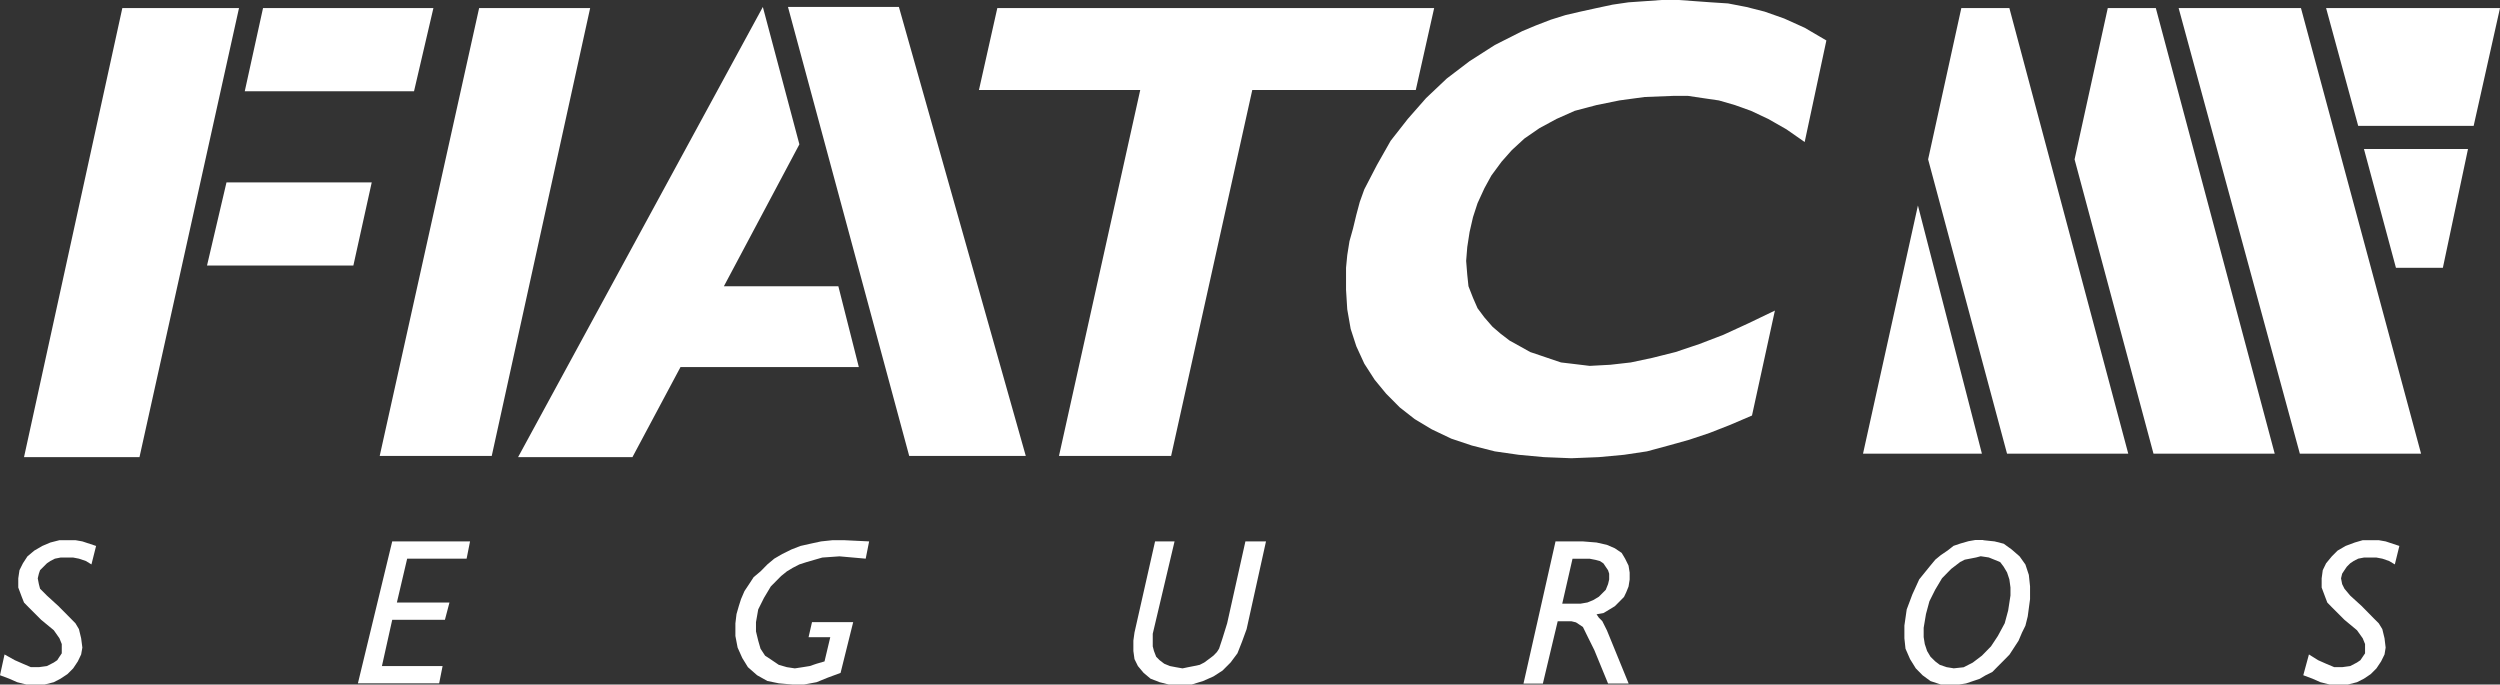
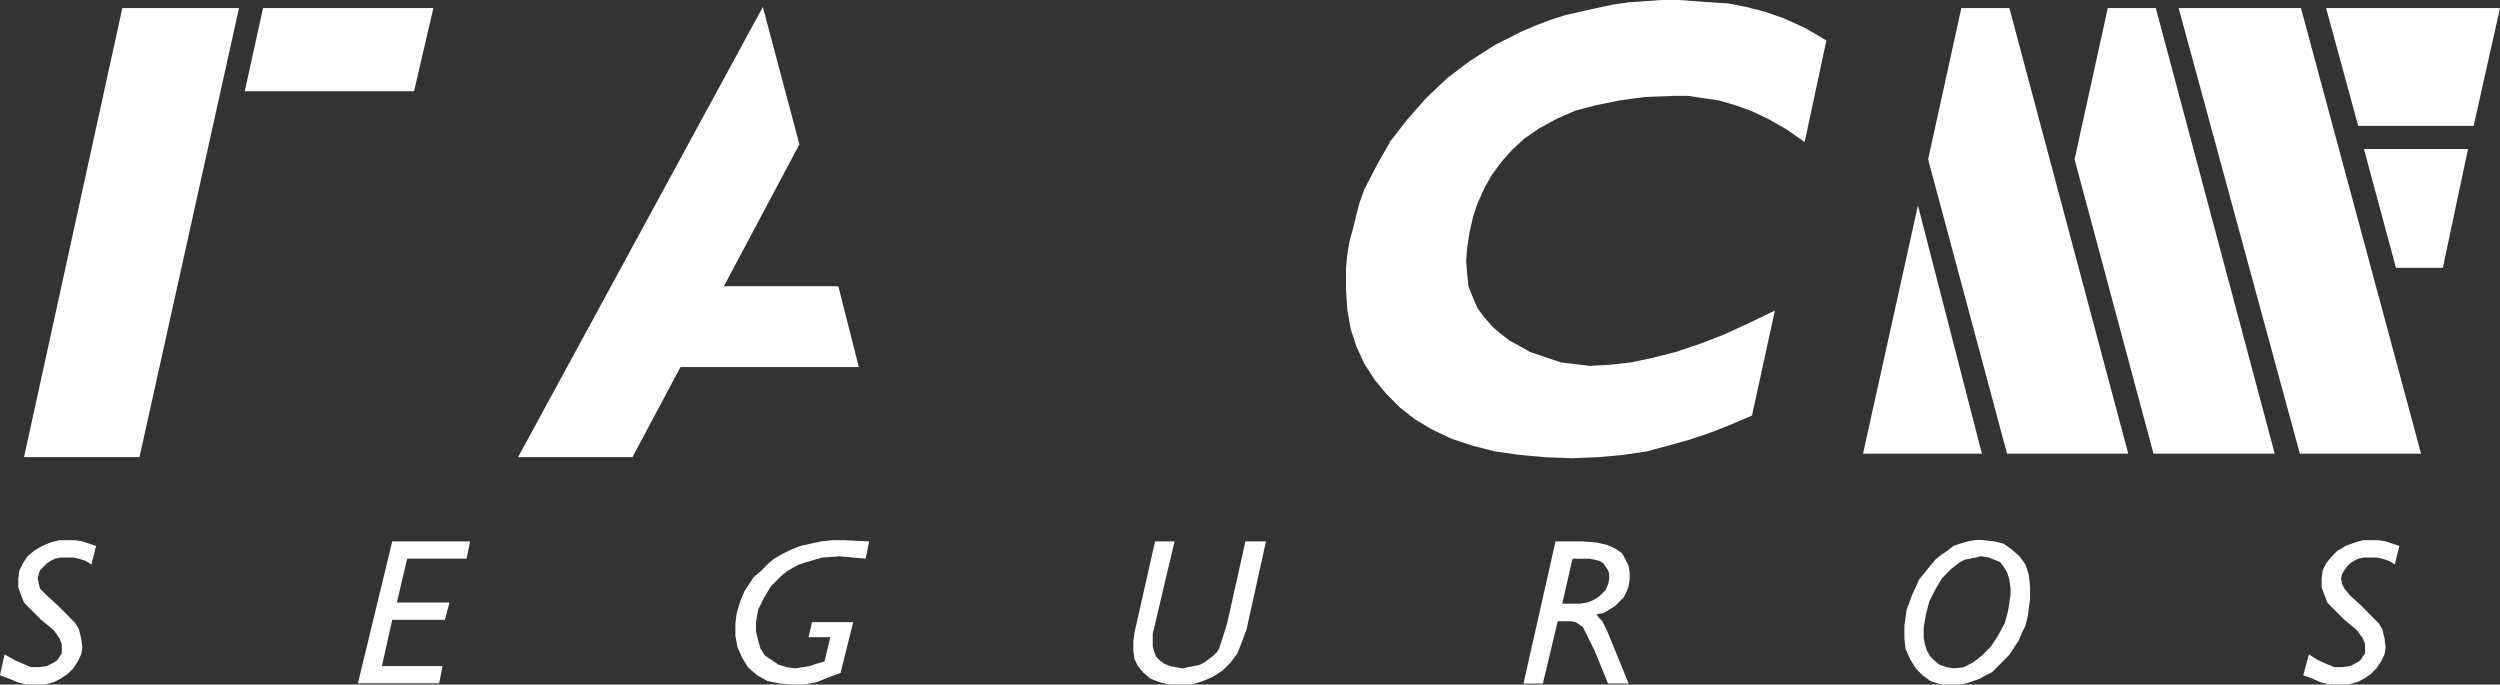
<svg xmlns="http://www.w3.org/2000/svg" id="Capa_2" data-name="Capa 2" viewBox="0 0 247.69 67.82">
  <rect x="0" y="0" width="247.69" height="67.82" fill="#333333" stroke="none" />
  <defs>
    <style>
      .cls-1 {
        fill: #fff;
      }
    </style>
  </defs>
  <g id="Capa_1-2" data-name="Capa 1">
    <g>
      <polygon class="cls-1" points="194.32 .8 199.08 .8 210.86 44.95 198.85 44.95 191.03 15.79 194.32 .8" />
      <polygon class="cls-1" points="190.02 20.36 196.36 44.95 184.58 44.95 190.02 20.36" />
      <polygon class="cls-1" points="208.83 .8 213.59 .8 225.37 44.95 213.36 44.95 205.54 15.79 208.83 .8" />
      <polygon class="cls-1" points="247.69 .8 245.08 12.47 233.64 12.47 230.46 .8 247.69 .8" />
      <polygon class="cls-1" points="244.52 14.76 242.03 26.53 237.38 26.53 234.21 14.76 244.52 14.76" />
      <polygon class="cls-1" points="227.97 .8 239.87 44.95 227.86 44.95 215.85 .8 227.97 .8" />
-       <polygon class="cls-1" points="142.09 .8 98.81 .8 96.99 8.92 112.97 8.92 104.92 45.17 116.03 45.17 124.07 8.92 140.27 8.92 142.09 .8" />
      <polygon class="cls-1" points="180.95 4.01 180.95 4.01 178.8 2.75 176.76 1.83 174.83 1.15 173.02 .69 171.21 .34 169.51 .23 166.33 0 164.63 0 162.94 .12 161.35 .23 159.77 .46 158.18 .8 156.59 1.15 155.12 1.49 153.65 1.95 152.17 2.52 150.81 3.09 148.1 4.46 145.6 6.06 143.34 7.78 141.29 9.72 139.48 11.78 137.78 13.95 136.42 16.35 135.17 18.76 134.72 20.01 134.38 21.28 134.05 22.65 133.7 23.9 133.48 25.28 133.36 26.53 133.36 28.71 133.48 30.65 133.82 32.59 134.38 34.31 135.17 36.03 136.2 37.63 137.33 39 138.69 40.37 140.16 41.52 141.86 42.54 143.79 43.46 145.82 44.14 148.1 44.72 150.47 45.06 152.96 45.29 155.68 45.4 158.41 45.29 160.9 45.06 163.17 44.72 165.32 44.14 167.36 43.57 169.39 42.89 171.43 42.09 173.58 41.17 175.85 30.77 173.25 32.02 170.75 33.17 168.38 34.08 166 34.88 163.73 35.45 161.57 35.91 159.54 36.14 157.5 36.25 156.59 36.14 155.68 36.03 154.66 35.91 153.65 35.57 152.62 35.22 151.61 34.88 150.59 34.31 149.56 33.74 148.66 33.05 147.87 32.37 147.07 31.45 146.39 30.54 145.94 29.51 145.49 28.36 145.37 27.22 145.26 25.85 145.37 24.48 145.6 22.99 145.94 21.51 146.39 20.13 147.07 18.65 147.76 17.39 148.77 16.02 149.79 14.87 151.04 13.72 152.52 12.7 154.22 11.78 156.02 10.98 158.18 10.41 160.44 9.95 162.94 9.61 165.77 9.5 167.24 9.5 168.72 9.72 170.3 9.95 171.89 10.41 173.48 10.98 175.18 11.78 176.99 12.81 178.8 14.07 180.95 4.01" />
-       <polygon class="cls-1" points="58.47 .8 47.47 .8 37.62 45.17 48.72 45.17 58.47 .8" />
      <polygon class="cls-1" points="26.06 .8 24.25 9.04 41.02 9.04 42.94 .8 26.06 .8" />
-       <polygon class="cls-1" points="22.44 18.07 20.51 26.31 35.01 26.31 36.83 18.07 22.44 18.07" />
      <polygon class="cls-1" points="23.68 .8 12.12 .8 2.38 45.29 13.82 45.29 23.68 .8" />
      <polygon class="cls-1" points="51.33 45.29 75.58 .69 79.2 14.3 71.72 28.36 83.06 28.36 85.09 36.37 67.42 36.37 62.66 45.29 51.33 45.29" />
-       <polygon class="cls-1" points="78.07 .69 90.08 45.17 101.63 45.17 89.06 .69 78.07 .69" />
      <polygon class="cls-1" points="9.52 54.09 9.06 55.92 8.5 55.58 7.82 55.35 7.25 55.24 6.57 55.24 6 55.24 5.44 55.35 4.99 55.58 4.65 55.81 4.31 56.15 3.97 56.49 3.85 56.84 3.74 57.3 3.85 57.87 3.97 58.33 4.65 59.01 5.78 60.04 7.03 61.3 7.48 61.76 7.82 62.33 8.04 63.24 8.16 64.16 8.04 64.84 7.71 65.53 7.25 66.22 6.68 66.79 6 67.24 5.33 67.59 4.42 67.82 3.51 67.82 2.61 67.82 1.7 67.59 .91 67.24 0 66.9 .45 64.84 1.47 65.41 2.27 65.76 3.06 66.1 3.85 66.1 4.65 65.99 5.33 65.64 5.67 65.41 5.89 65.07 6.12 64.73 6.12 64.39 6.12 63.81 5.89 63.24 5.33 62.44 4.08 61.41 2.83 60.16 2.38 59.7 2.15 59.12 1.81 58.21 1.81 57.3 1.93 56.49 2.27 55.81 2.72 55.12 3.4 54.55 4.19 54.09 4.99 53.75 5.89 53.52 6.8 53.52 7.48 53.52 8.16 53.64 9.52 54.09" />
      <polygon class="cls-1" points="46.57 53.64 46.23 55.35 40.34 55.35 39.32 59.7 44.53 59.7 44.08 61.41 38.86 61.41 37.84 65.99 43.85 65.99 43.51 67.7 35.46 67.7 38.86 53.64 46.57 53.64" />
      <polygon class="cls-1" points="84.53 61.64 83.28 66.67 82.03 67.13 80.9 67.59 79.66 67.82 78.52 67.82 77.16 67.7 76.03 67.47 75.01 66.9 74.1 66.1 73.54 65.19 73.08 64.16 72.86 63.01 72.86 61.76 72.97 60.84 73.2 60.04 73.42 59.35 73.76 58.56 74.22 57.87 74.67 57.18 75.35 56.61 76.03 55.92 76.71 55.35 77.5 54.89 78.41 54.44 79.31 54.09 80.33 53.86 81.35 53.64 82.49 53.52 83.62 53.52 86.11 53.64 85.77 55.35 83.17 55.12 81.47 55.24 80.67 55.47 79.88 55.7 79.2 55.92 78.52 56.27 77.96 56.61 77.39 57.07 76.37 58.1 75.69 59.24 75.12 60.38 74.9 61.64 74.9 62.56 75.12 63.47 75.35 64.27 75.8 64.96 76.48 65.41 77.16 65.87 77.96 66.1 78.75 66.22 79.54 66.1 80.22 65.99 80.9 65.76 81.69 65.53 82.26 63.13 80.11 63.13 80.45 61.64 84.53 61.64" />
      <polygon class="cls-1" points="125.43 53.64 123.51 62.33 123.05 63.59 122.6 64.73 121.92 65.64 121.12 66.44 120.22 67.02 119.2 67.47 118.07 67.82 116.93 67.82 115.8 67.82 114.89 67.59 113.99 67.24 113.31 66.67 112.74 65.99 112.4 65.3 112.29 64.5 112.29 63.47 112.4 62.67 114.44 53.64 116.37 53.64 114.21 62.79 114.21 63.36 114.21 64.04 114.33 64.5 114.55 65.07 114.89 65.41 115.35 65.76 115.91 65.99 116.48 66.1 117.16 66.22 117.73 66.1 118.29 65.99 118.86 65.87 119.31 65.64 119.77 65.3 120.22 64.96 120.56 64.61 120.78 64.27 121.12 63.24 121.58 61.76 123.39 53.64 125.43 53.64" />
      <path class="cls-1" d="m155.8,55.35l-1.02,4.46h1.81l.69-.12.56-.23.57-.34.34-.34.34-.34.23-.57.11-.46v-.57l-.11-.34-.23-.34-.23-.34-.34-.23-.45-.12-.56-.11h-1.71Zm-1.7-1.71h2.72l1.36.11,1.02.23.79.34.68.46.34.57.34.69.11.69v.69l-.11.69-.23.57-.22.46-.45.46-.46.46-.56.34-.57.34-.68.12.23.34.34.34.46.92,2.15,5.26h-2.04l-1.36-3.31-.68-1.37-.45-.92-.34-.23-.35-.23-.45-.11h-1.36l-1.47,6.18h-1.92l3.17-14.07Z" />
      <path class="cls-1" d="m193.53,66.22h0l1.02-.11.9-.46.91-.69.9-.92.68-1.03.68-1.26.34-1.26.23-1.49v-.8l-.11-.8-.23-.69-.34-.57-.34-.45-.56-.23-.57-.23-.8-.12-.45.12-.56.11-.57.11-.45.23-.9.69-.9.92-.68,1.14-.57,1.14-.34,1.26-.23,1.37v.92l.11.69.23.69.34.57.47.46.45.34.68.23.68.11Zm2.95-12.7h0l1.14.12.9.23.79.57.79.69.57.8.34,1.03.12,1.14v1.26l-.23,1.71-.23.92-.34.69-.34.8-.45.69-.45.69-.56.57-.57.57-.56.57-.68.34-.57.34-.68.23-.68.23-.68.11h-1.81l-1.03-.34-.78-.57-.68-.69-.57-.92-.45-1.03-.11-1.03v-1.26l.23-1.6.56-1.49.68-1.49,1.02-1.26.57-.69.56-.46.68-.46.57-.45.68-.23.8-.23.68-.12h.8Z" />
      <polygon class="cls-1" points="237.72 54.09 237.27 55.92 236.7 55.58 236.03 55.35 235.45 55.24 234.77 55.24 234.21 55.24 233.64 55.35 233.19 55.58 232.85 55.81 232.51 56.15 232.28 56.49 232.05 56.84 231.94 57.3 232.05 57.87 232.28 58.33 232.85 59.01 233.98 60.04 235.22 61.3 235.68 61.76 236.03 62.33 236.25 63.24 236.36 64.16 236.25 64.84 235.91 65.53 235.45 66.22 234.88 66.79 234.21 67.24 233.52 67.59 232.62 67.82 231.72 67.82 230.81 67.82 229.9 67.59 229.11 67.24 228.2 66.9 228.76 64.84 229.67 65.41 230.46 65.76 231.27 66.1 232.05 66.1 232.85 65.99 233.52 65.64 233.86 65.41 234.09 65.07 234.32 64.73 234.32 64.39 234.32 63.81 234.09 63.24 233.52 62.44 232.28 61.41 231.03 60.16 230.58 59.7 230.36 59.12 230.02 58.21 230.02 57.3 230.13 56.49 230.46 55.81 231.03 55.12 231.6 54.55 232.39 54.09 233.3 53.75 234.09 53.52 235 53.52 235.68 53.52 236.36 53.64 237.72 54.09" />
    </g>
  </g>
</svg>